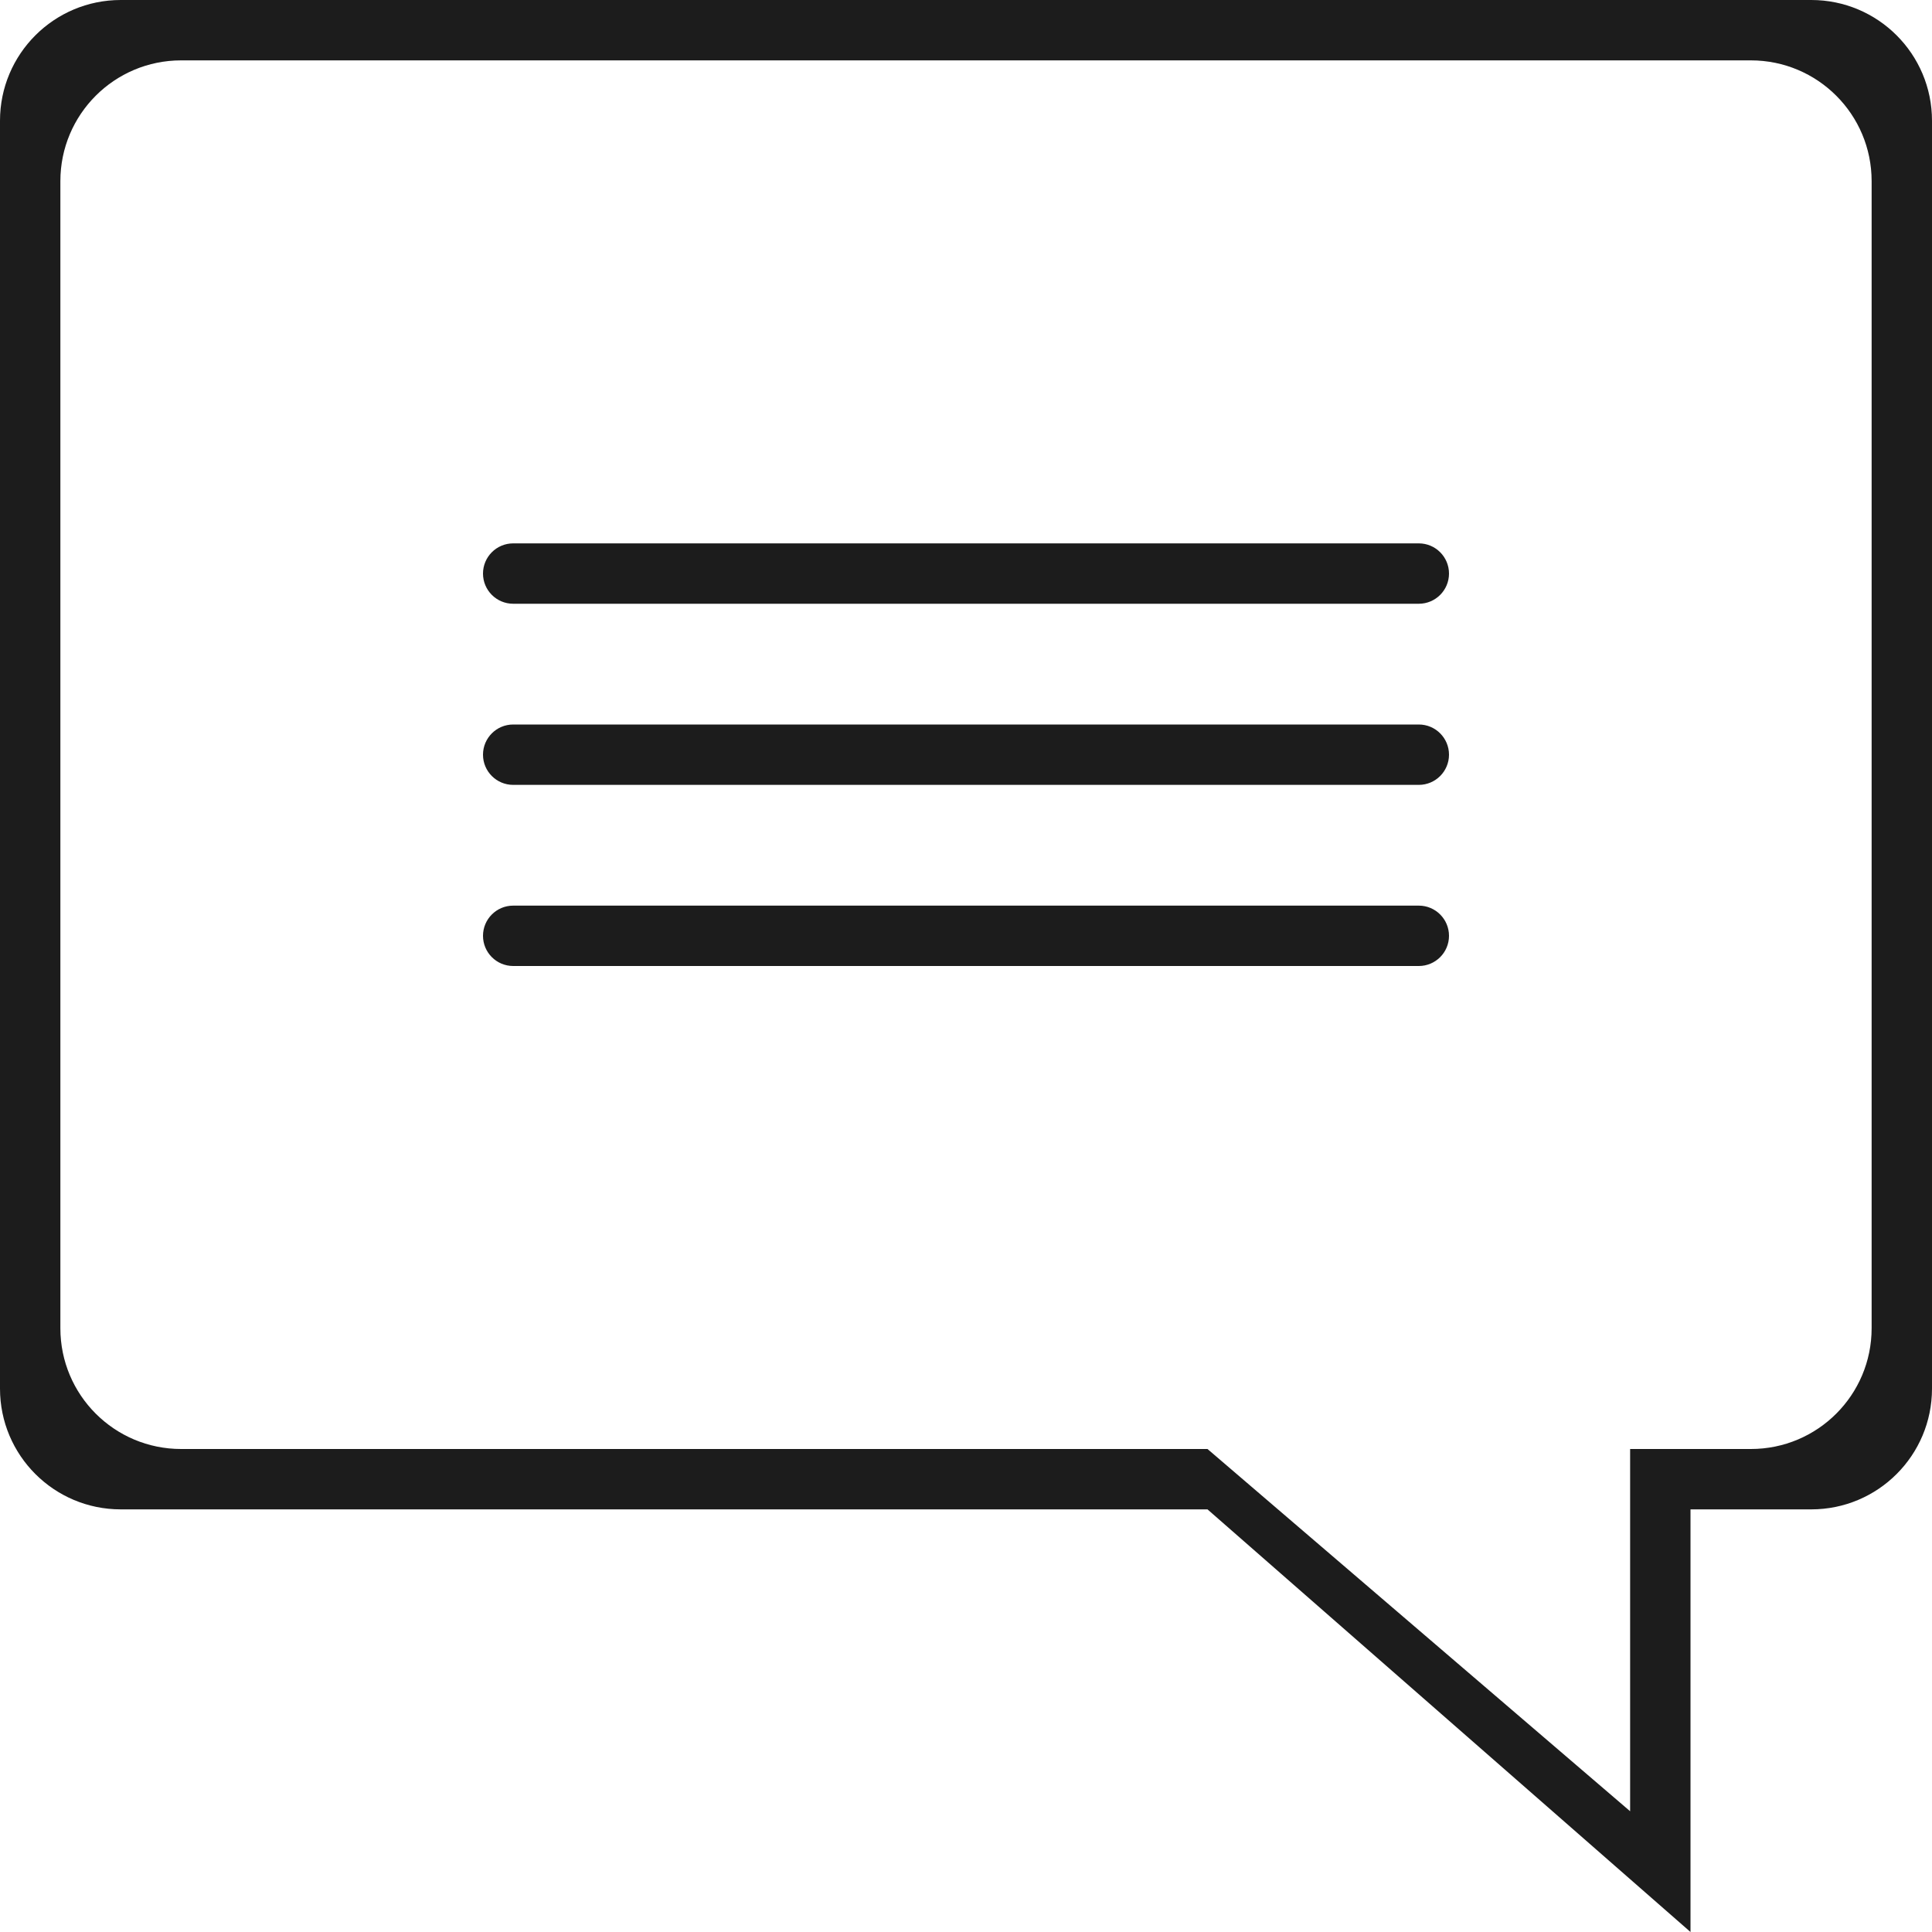
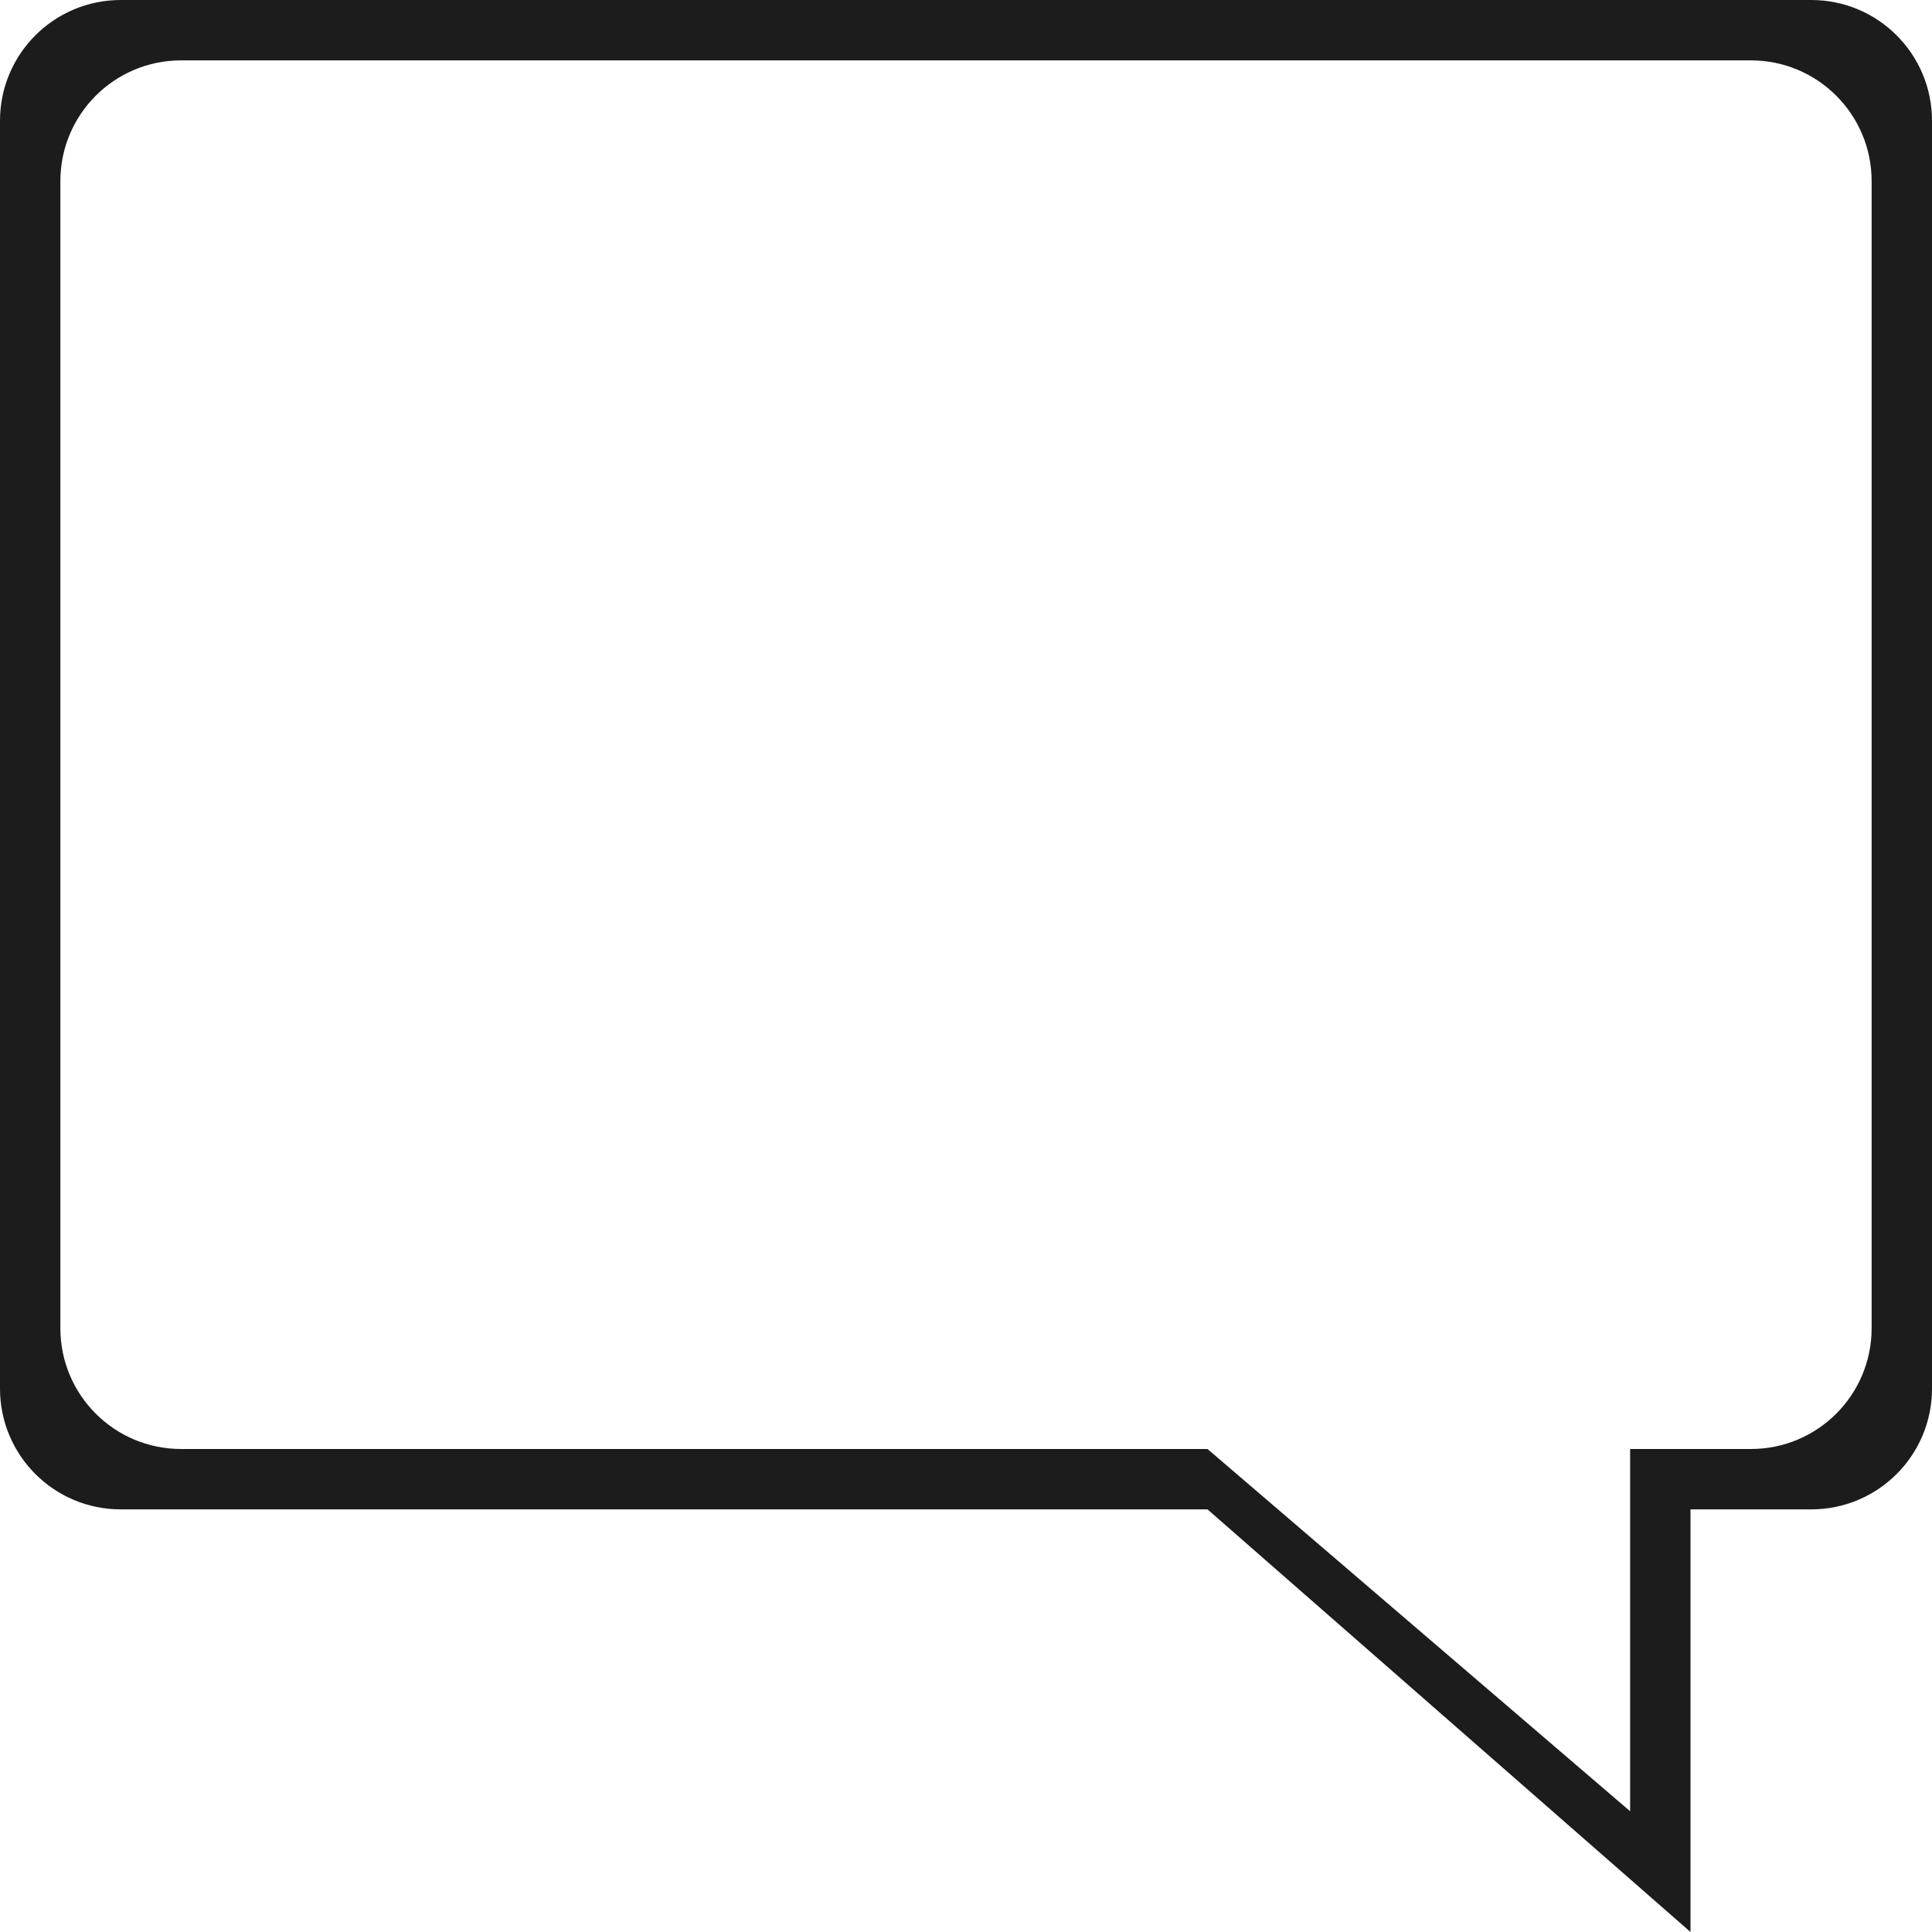
<svg xmlns="http://www.w3.org/2000/svg" version="1.1" id="Layer_1" x="0px" y="0px" width="32px" height="32px" viewBox="0 0 32 32" xml:space="preserve">
  <g>
-     <path fill="#1C1C1C" d="M8.5,15h15c0.276,0,0.5,0.224,0.5,0.5c0,0.276-0.224,0.5-0.5,0.5h-15C8.224,16,8,15.776,8,15.5   C8,15.224,8.224,15,8.5,15z" />
-     <path fill="#1C1C1C" d="M8.5,12h15c0.276,0,0.5,0.224,0.5,0.5c0,0.276-0.224,0.5-0.5,0.5h-15C8.224,13,8,12.776,8,12.5   C8,12.224,8.224,12,8.5,12z" />
-     <path fill="#1C1C1C" d="M8.5,9h15C23.776,9,24,9.224,24,9.5c0,0.276-0.224,0.5-0.5,0.5h-15C8.224,10,8,9.776,8,9.5   C8,9.224,8.224,9,8.5,9z" />
    <path fill="#1C1C1C" d="M0,2v21c0,1.105,0.895,2,2,2h18l8,7v-7h2c1.105,0,2-0.895,2-2V2c0-1.105-0.895-2-2-2L2,0   C0.895,0,0,0.895,0,2z M1,3c0-1.105,0.895-2,2-2h26c1.105,0,2,0.895,2,2v19c0,1.105-0.895,2-2,2h-2v1v5l-5.833-5L20,24H3   c-1.105,0-2-0.895-2-2V3z" />
  </g>
</svg>